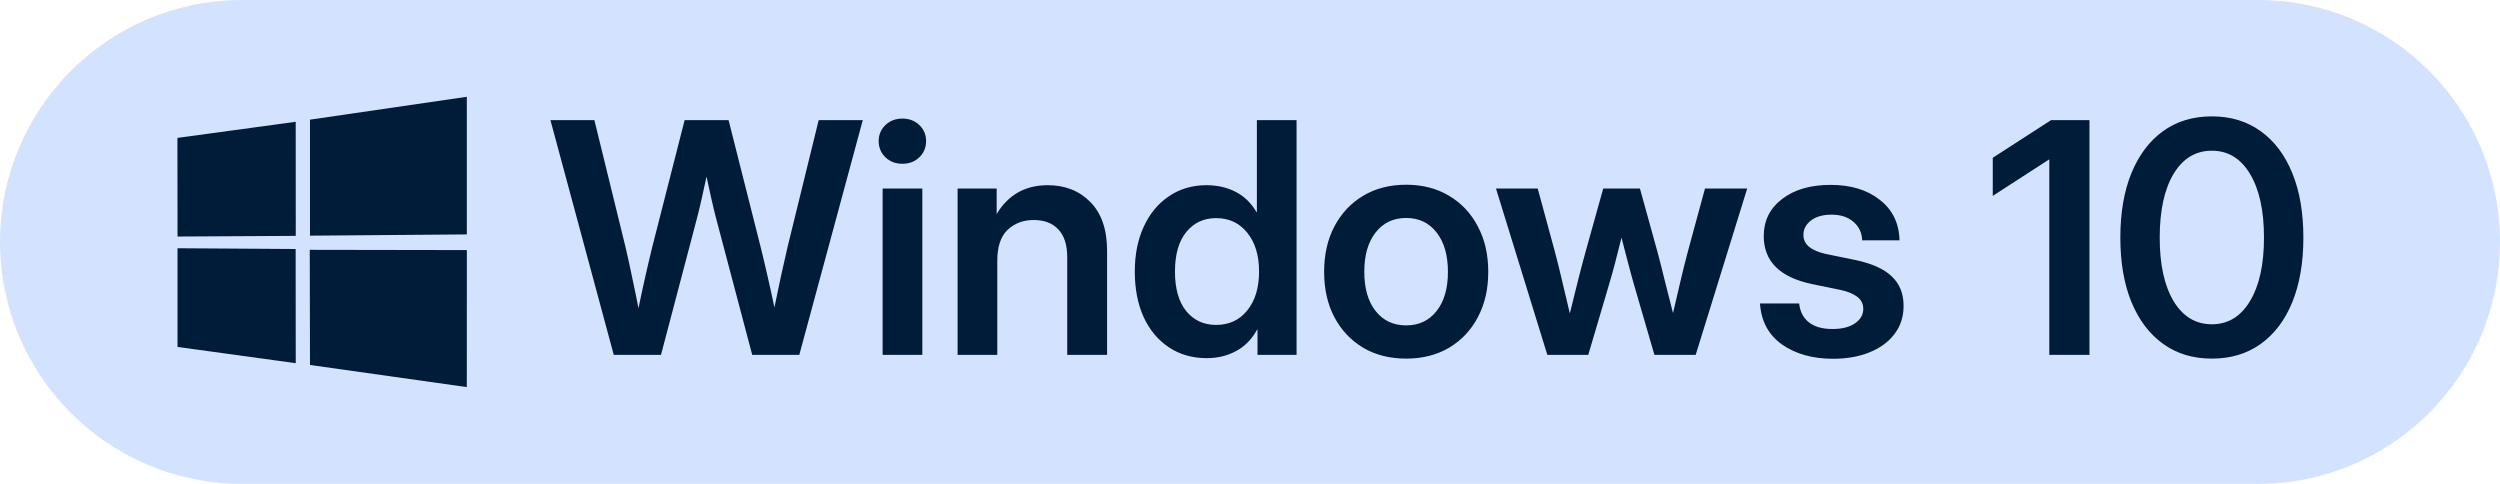
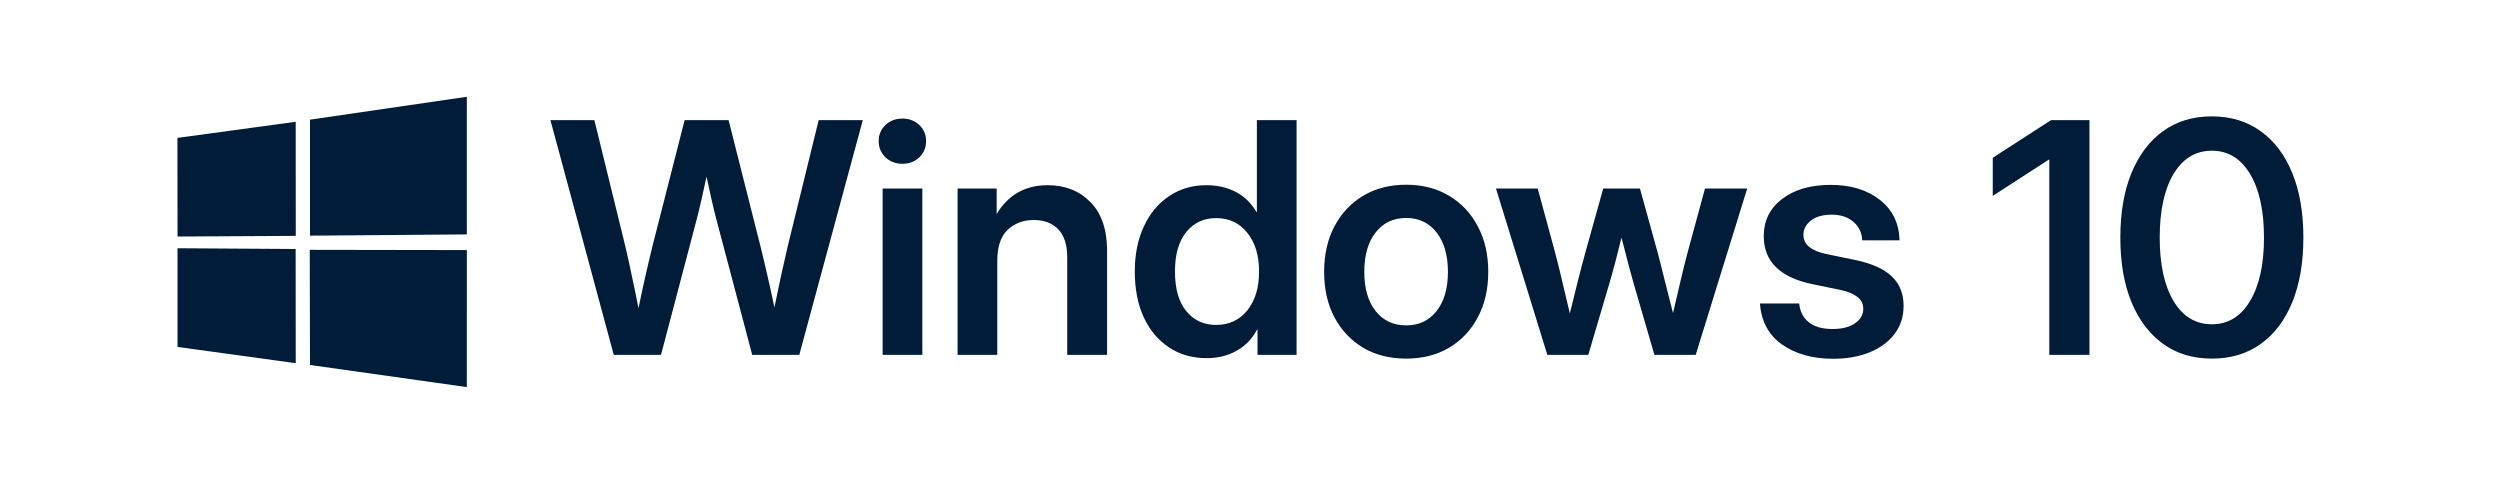
<svg xmlns="http://www.w3.org/2000/svg" width="155" height="30" viewBox="0 0 155 30" fill="none">
-   <path d="M0 15C0 6.716 6.716 0 15 0H140C148.284 0 155 6.716 155 15V15C155 23.284 148.284 30 140 30H15C6.716 30 0 23.284 0 15V15Z" fill="#D3E3FF" />
  <path d="M38.053 22L34.127 7.449H36.852L38.775 15.291C38.925 15.929 39.065 16.567 39.195 17.205C39.332 17.837 39.462 18.471 39.586 19.109C39.716 18.471 39.853 17.837 39.996 17.205C40.139 16.567 40.289 15.929 40.445 15.291L42.447 7.449H45.172L47.154 15.291C47.31 15.922 47.46 16.554 47.603 17.186C47.747 17.811 47.883 18.436 48.014 19.061C48.261 17.83 48.535 16.574 48.834 15.291L50.758 7.449H53.492L49.557 22H46.637L44.41 13.582C44.306 13.185 44.205 12.768 44.107 12.332C44.01 11.889 43.909 11.427 43.805 10.945C43.7 11.427 43.6 11.889 43.502 12.332C43.404 12.768 43.303 13.185 43.199 13.582L40.982 22H38.053ZM54.723 22V11.688H57.184V22H54.723ZM55.953 10.154C55.53 10.154 55.178 10.021 54.898 9.754C54.618 9.48 54.478 9.145 54.478 8.748C54.478 8.351 54.618 8.019 54.898 7.752C55.178 7.485 55.53 7.352 55.953 7.352C56.37 7.352 56.718 7.485 56.998 7.752C57.278 8.019 57.418 8.351 57.418 8.748C57.418 9.145 57.278 9.48 56.998 9.754C56.718 10.021 56.37 10.154 55.953 10.154ZM61.832 16.17V22H59.371V11.688H61.793V13.27C62.509 12.078 63.564 11.482 64.957 11.482C66.038 11.482 66.92 11.831 67.603 12.527C68.294 13.224 68.639 14.233 68.639 15.555V22H66.168V15.945C66.168 15.19 65.986 14.617 65.621 14.227C65.257 13.836 64.745 13.641 64.088 13.641C63.443 13.641 62.906 13.842 62.477 14.246C62.047 14.65 61.832 15.291 61.832 16.17ZM74.82 22.205C73.922 22.205 73.137 21.98 72.467 21.531C71.796 21.082 71.275 20.457 70.904 19.656C70.54 18.849 70.357 17.908 70.357 16.834C70.357 15.779 70.543 14.852 70.914 14.051C71.285 13.243 71.806 12.615 72.477 12.166C73.147 11.71 73.922 11.482 74.801 11.482C75.471 11.482 76.074 11.619 76.607 11.893C77.141 12.166 77.574 12.586 77.906 13.152H77.926V7.449H80.387V22H77.965V20.428H77.945C77.62 21.027 77.184 21.473 76.637 21.766C76.096 22.059 75.491 22.205 74.82 22.205ZM75.397 20.145C76.204 20.145 76.848 19.845 77.33 19.246C77.818 18.641 78.062 17.837 78.062 16.834C78.062 15.831 77.818 15.031 77.33 14.432C76.848 13.826 76.204 13.523 75.397 13.523C74.635 13.523 74.019 13.81 73.551 14.383C73.082 14.956 72.848 15.773 72.848 16.834C72.848 17.902 73.082 18.722 73.551 19.295C74.019 19.861 74.635 20.145 75.397 20.145ZM87.184 22.234C86.168 22.234 85.279 22.01 84.518 21.561C83.756 21.105 83.16 20.473 82.731 19.666C82.307 18.859 82.096 17.921 82.096 16.854C82.096 15.786 82.307 14.848 82.731 14.041C83.16 13.227 83.756 12.592 84.518 12.137C85.279 11.681 86.168 11.453 87.184 11.453C88.193 11.453 89.078 11.681 89.84 12.137C90.608 12.592 91.204 13.227 91.627 14.041C92.057 14.848 92.272 15.786 92.272 16.854C92.272 17.921 92.057 18.859 91.627 19.666C91.204 20.473 90.608 21.105 89.84 21.561C89.078 22.01 88.193 22.234 87.184 22.234ZM87.184 20.174C87.971 20.174 88.6 19.878 89.068 19.285C89.537 18.693 89.772 17.882 89.772 16.854C89.772 15.825 89.537 15.011 89.068 14.412C88.6 13.813 87.971 13.514 87.184 13.514C86.389 13.514 85.758 13.813 85.289 14.412C84.82 15.005 84.586 15.818 84.586 16.854C84.586 17.882 84.82 18.693 85.289 19.285C85.758 19.878 86.389 20.174 87.184 20.174ZM95.934 22L92.75 11.688H95.338L96.402 15.604C96.565 16.215 96.721 16.847 96.871 17.498C97.021 18.149 97.174 18.794 97.33 19.432C97.486 18.794 97.646 18.149 97.809 17.498C97.971 16.847 98.137 16.215 98.307 15.604L99.4 11.688H101.676L102.76 15.604C102.923 16.215 103.082 16.844 103.238 17.488C103.401 18.133 103.564 18.774 103.727 19.412C103.876 18.774 104.026 18.133 104.176 17.488C104.326 16.844 104.482 16.215 104.645 15.604L105.709 11.688H108.326L105.133 22H102.574L101.324 17.703C101.188 17.228 101.054 16.74 100.924 16.238C100.794 15.737 100.663 15.236 100.533 14.734C100.41 15.236 100.283 15.737 100.152 16.238C100.022 16.74 99.885 17.228 99.742 17.703L98.473 22H95.934ZM113.648 22.244C112.392 22.244 111.34 21.951 110.494 21.365C109.654 20.773 109.195 19.923 109.117 18.816H111.549C111.601 19.318 111.803 19.708 112.154 19.988C112.506 20.262 112.991 20.398 113.609 20.398C114.202 20.398 114.667 20.281 115.006 20.047C115.351 19.812 115.523 19.513 115.523 19.148C115.523 18.836 115.396 18.585 115.143 18.396C114.889 18.208 114.547 18.068 114.117 17.977L112.359 17.615C110.354 17.199 109.352 16.206 109.352 14.637C109.352 13.686 109.729 12.921 110.484 12.342C111.24 11.756 112.245 11.463 113.502 11.463C114.752 11.463 115.768 11.772 116.549 12.391C117.337 13.003 117.743 13.839 117.77 14.9H115.455C115.442 14.438 115.263 14.057 114.918 13.758C114.573 13.458 114.12 13.309 113.561 13.309C113.02 13.309 112.594 13.429 112.281 13.67C111.969 13.911 111.812 14.207 111.812 14.559C111.812 14.865 111.933 15.115 112.174 15.31C112.415 15.499 112.75 15.643 113.18 15.74L115.035 16.121C116.057 16.336 116.809 16.674 117.291 17.137C117.779 17.599 118.023 18.208 118.023 18.963C118.023 19.634 117.835 20.216 117.457 20.711C117.086 21.199 116.572 21.577 115.914 21.844C115.257 22.111 114.501 22.244 113.648 22.244ZM129.547 7.449V22H127.057V9.891H127.037L123.551 12.146V9.783L127.164 7.449H129.547ZM137.135 22.234C135.963 22.234 134.954 21.928 134.107 21.316C133.261 20.704 132.607 19.838 132.145 18.719C131.689 17.599 131.461 16.271 131.461 14.734C131.461 13.191 131.689 11.86 132.145 10.74C132.607 9.614 133.261 8.745 134.107 8.133C134.954 7.521 135.963 7.215 137.135 7.215C138.307 7.215 139.316 7.521 140.162 8.133C141.015 8.745 141.669 9.614 142.125 10.74C142.581 11.86 142.809 13.191 142.809 14.734C142.809 16.271 142.581 17.602 142.125 18.729C141.669 19.848 141.015 20.714 140.162 21.326C139.316 21.932 138.307 22.234 137.135 22.234ZM137.135 20.105C138.137 20.105 138.925 19.627 139.498 18.67C140.077 17.713 140.367 16.401 140.367 14.734C140.367 13.055 140.077 11.736 139.498 10.779C138.925 9.822 138.137 9.344 137.135 9.344C136.132 9.344 135.341 9.822 134.762 10.779C134.189 11.736 133.902 13.055 133.902 14.734C133.902 16.401 134.189 17.713 134.762 18.67C135.341 19.627 136.132 20.105 137.135 20.105Z" fill="#001C39" />
  <path fill-rule="evenodd" clip-rule="evenodd" d="M11 8.549L18.334 7.55L18.337 14.624L11.007 14.665L11 8.549ZM18.33 15.438L18.336 22.518L11.006 21.511L11.006 15.391L18.33 15.438ZM19.219 7.419L28.943 6V14.534L19.219 14.611V7.419ZM28.945 15.505L28.942 24L19.219 22.628L19.205 15.489L28.945 15.505Z" fill="#001C39" />
</svg>